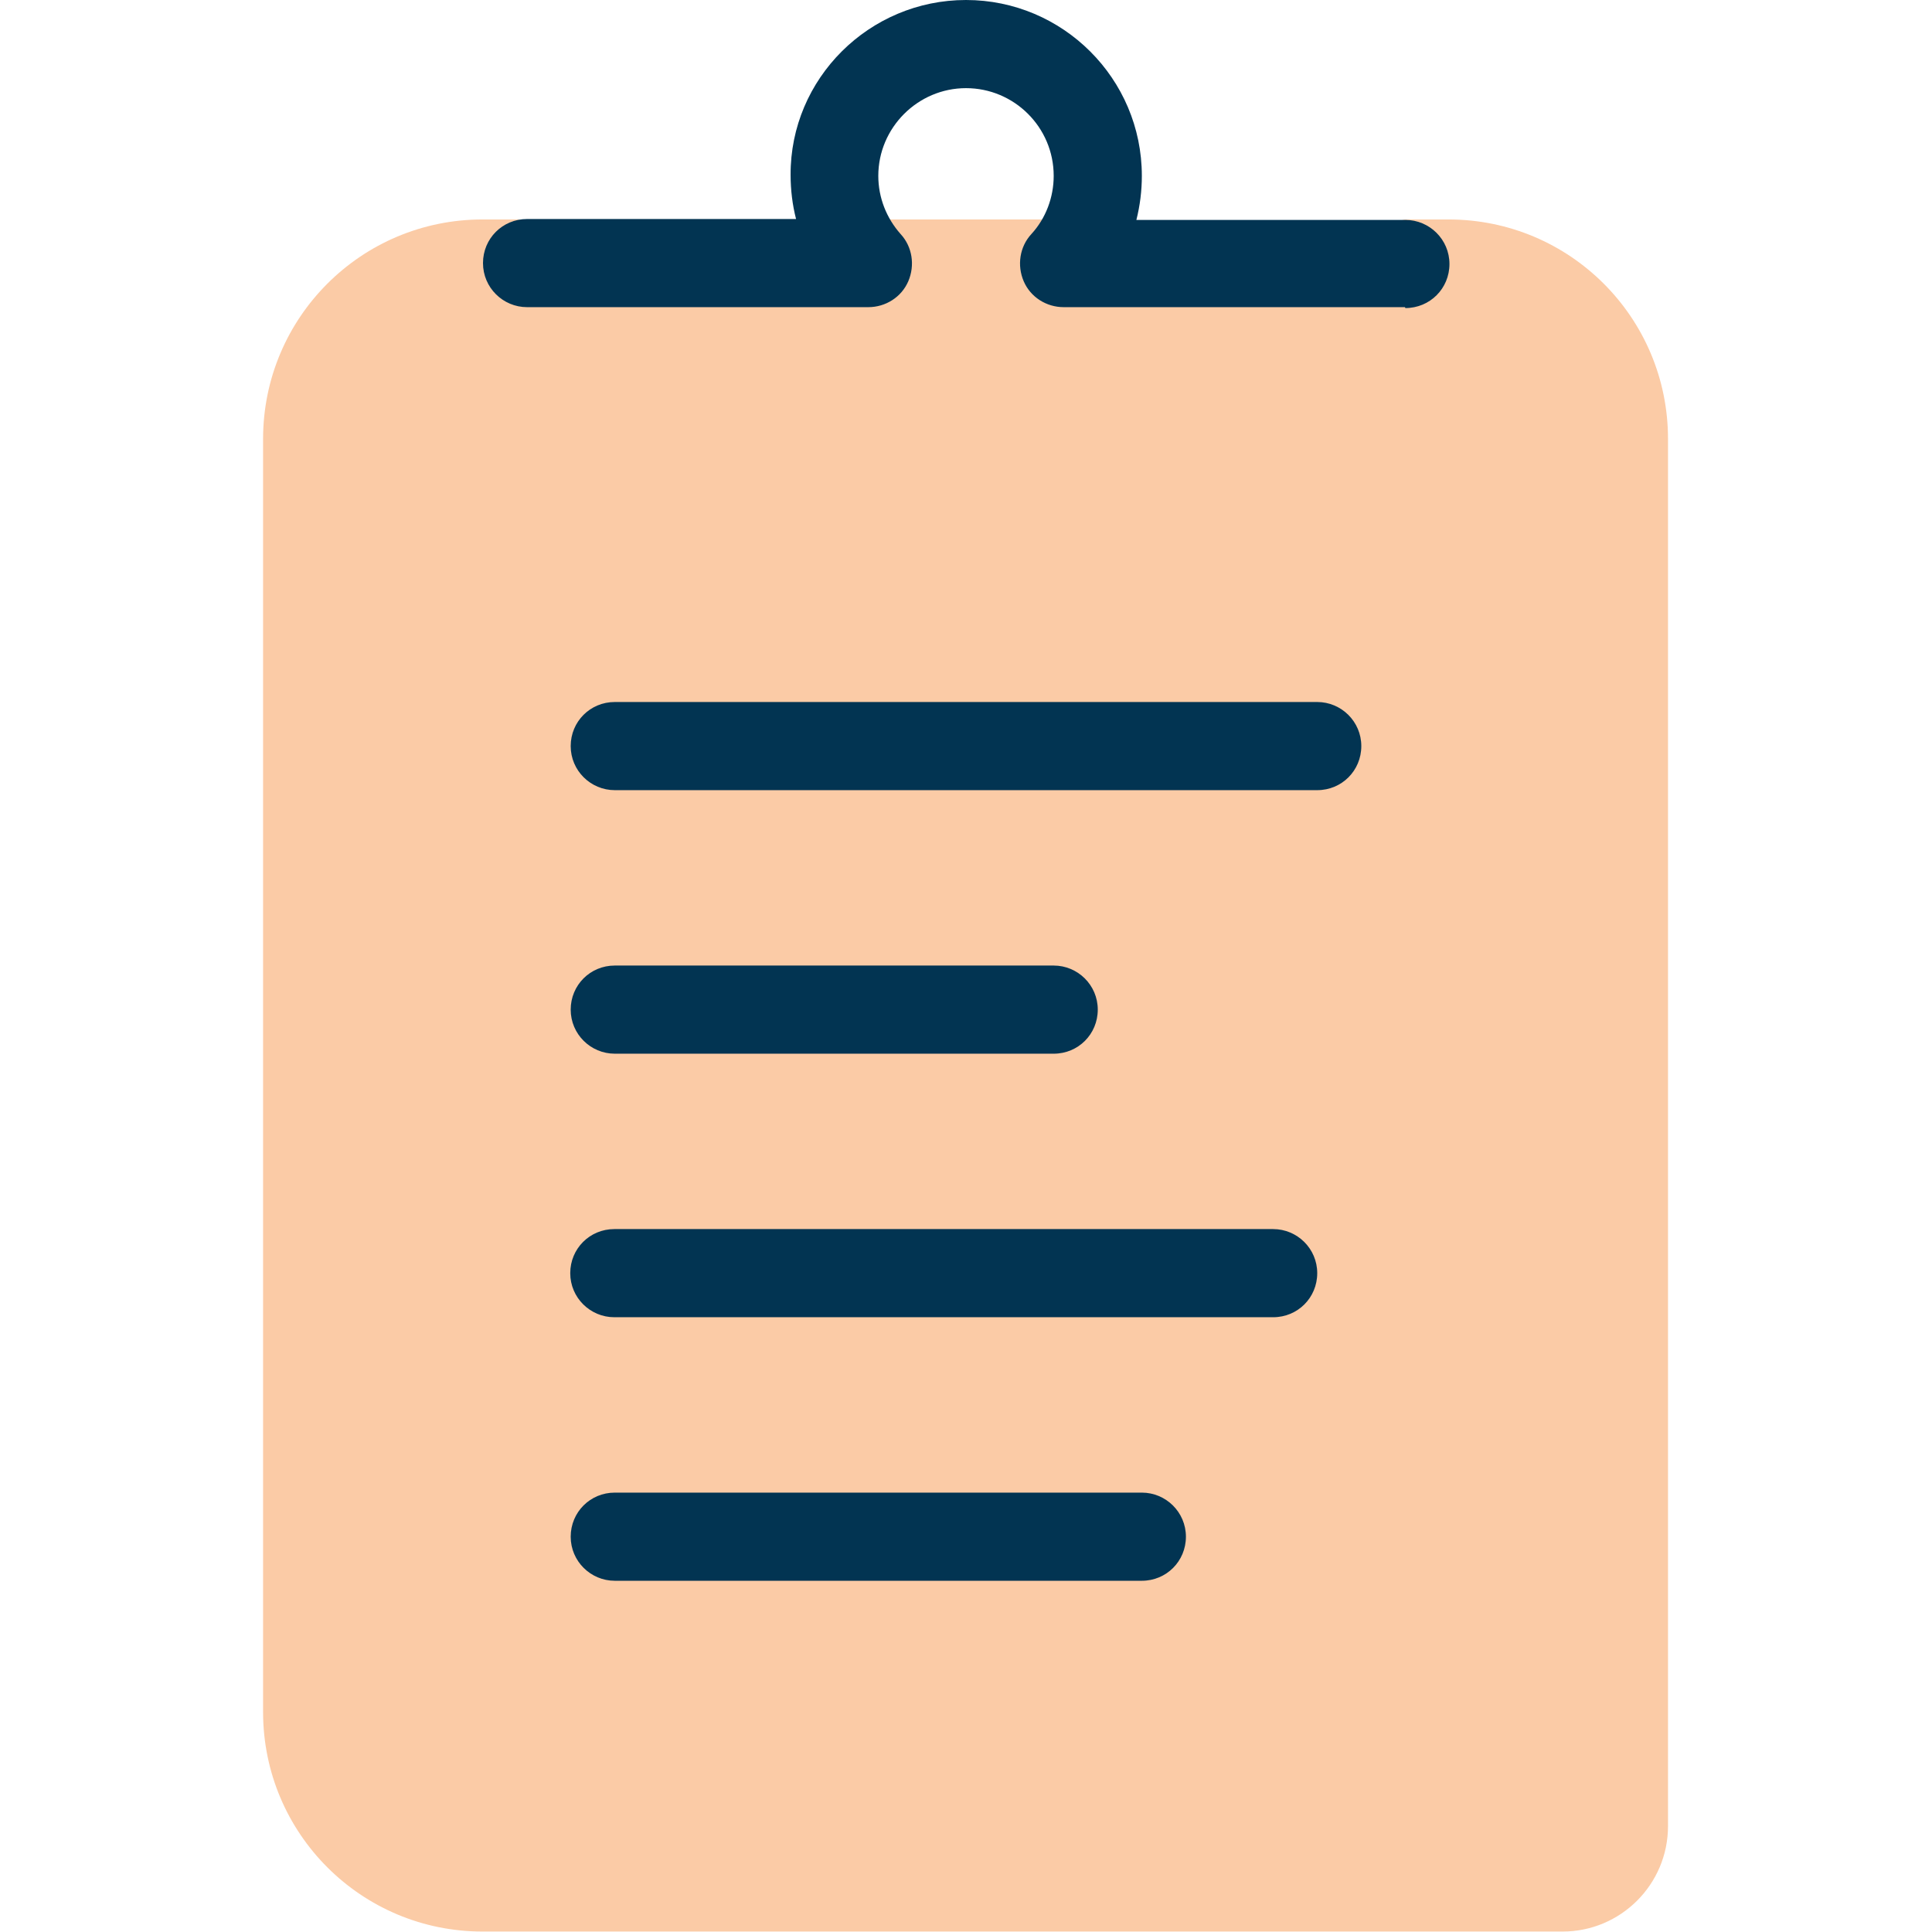
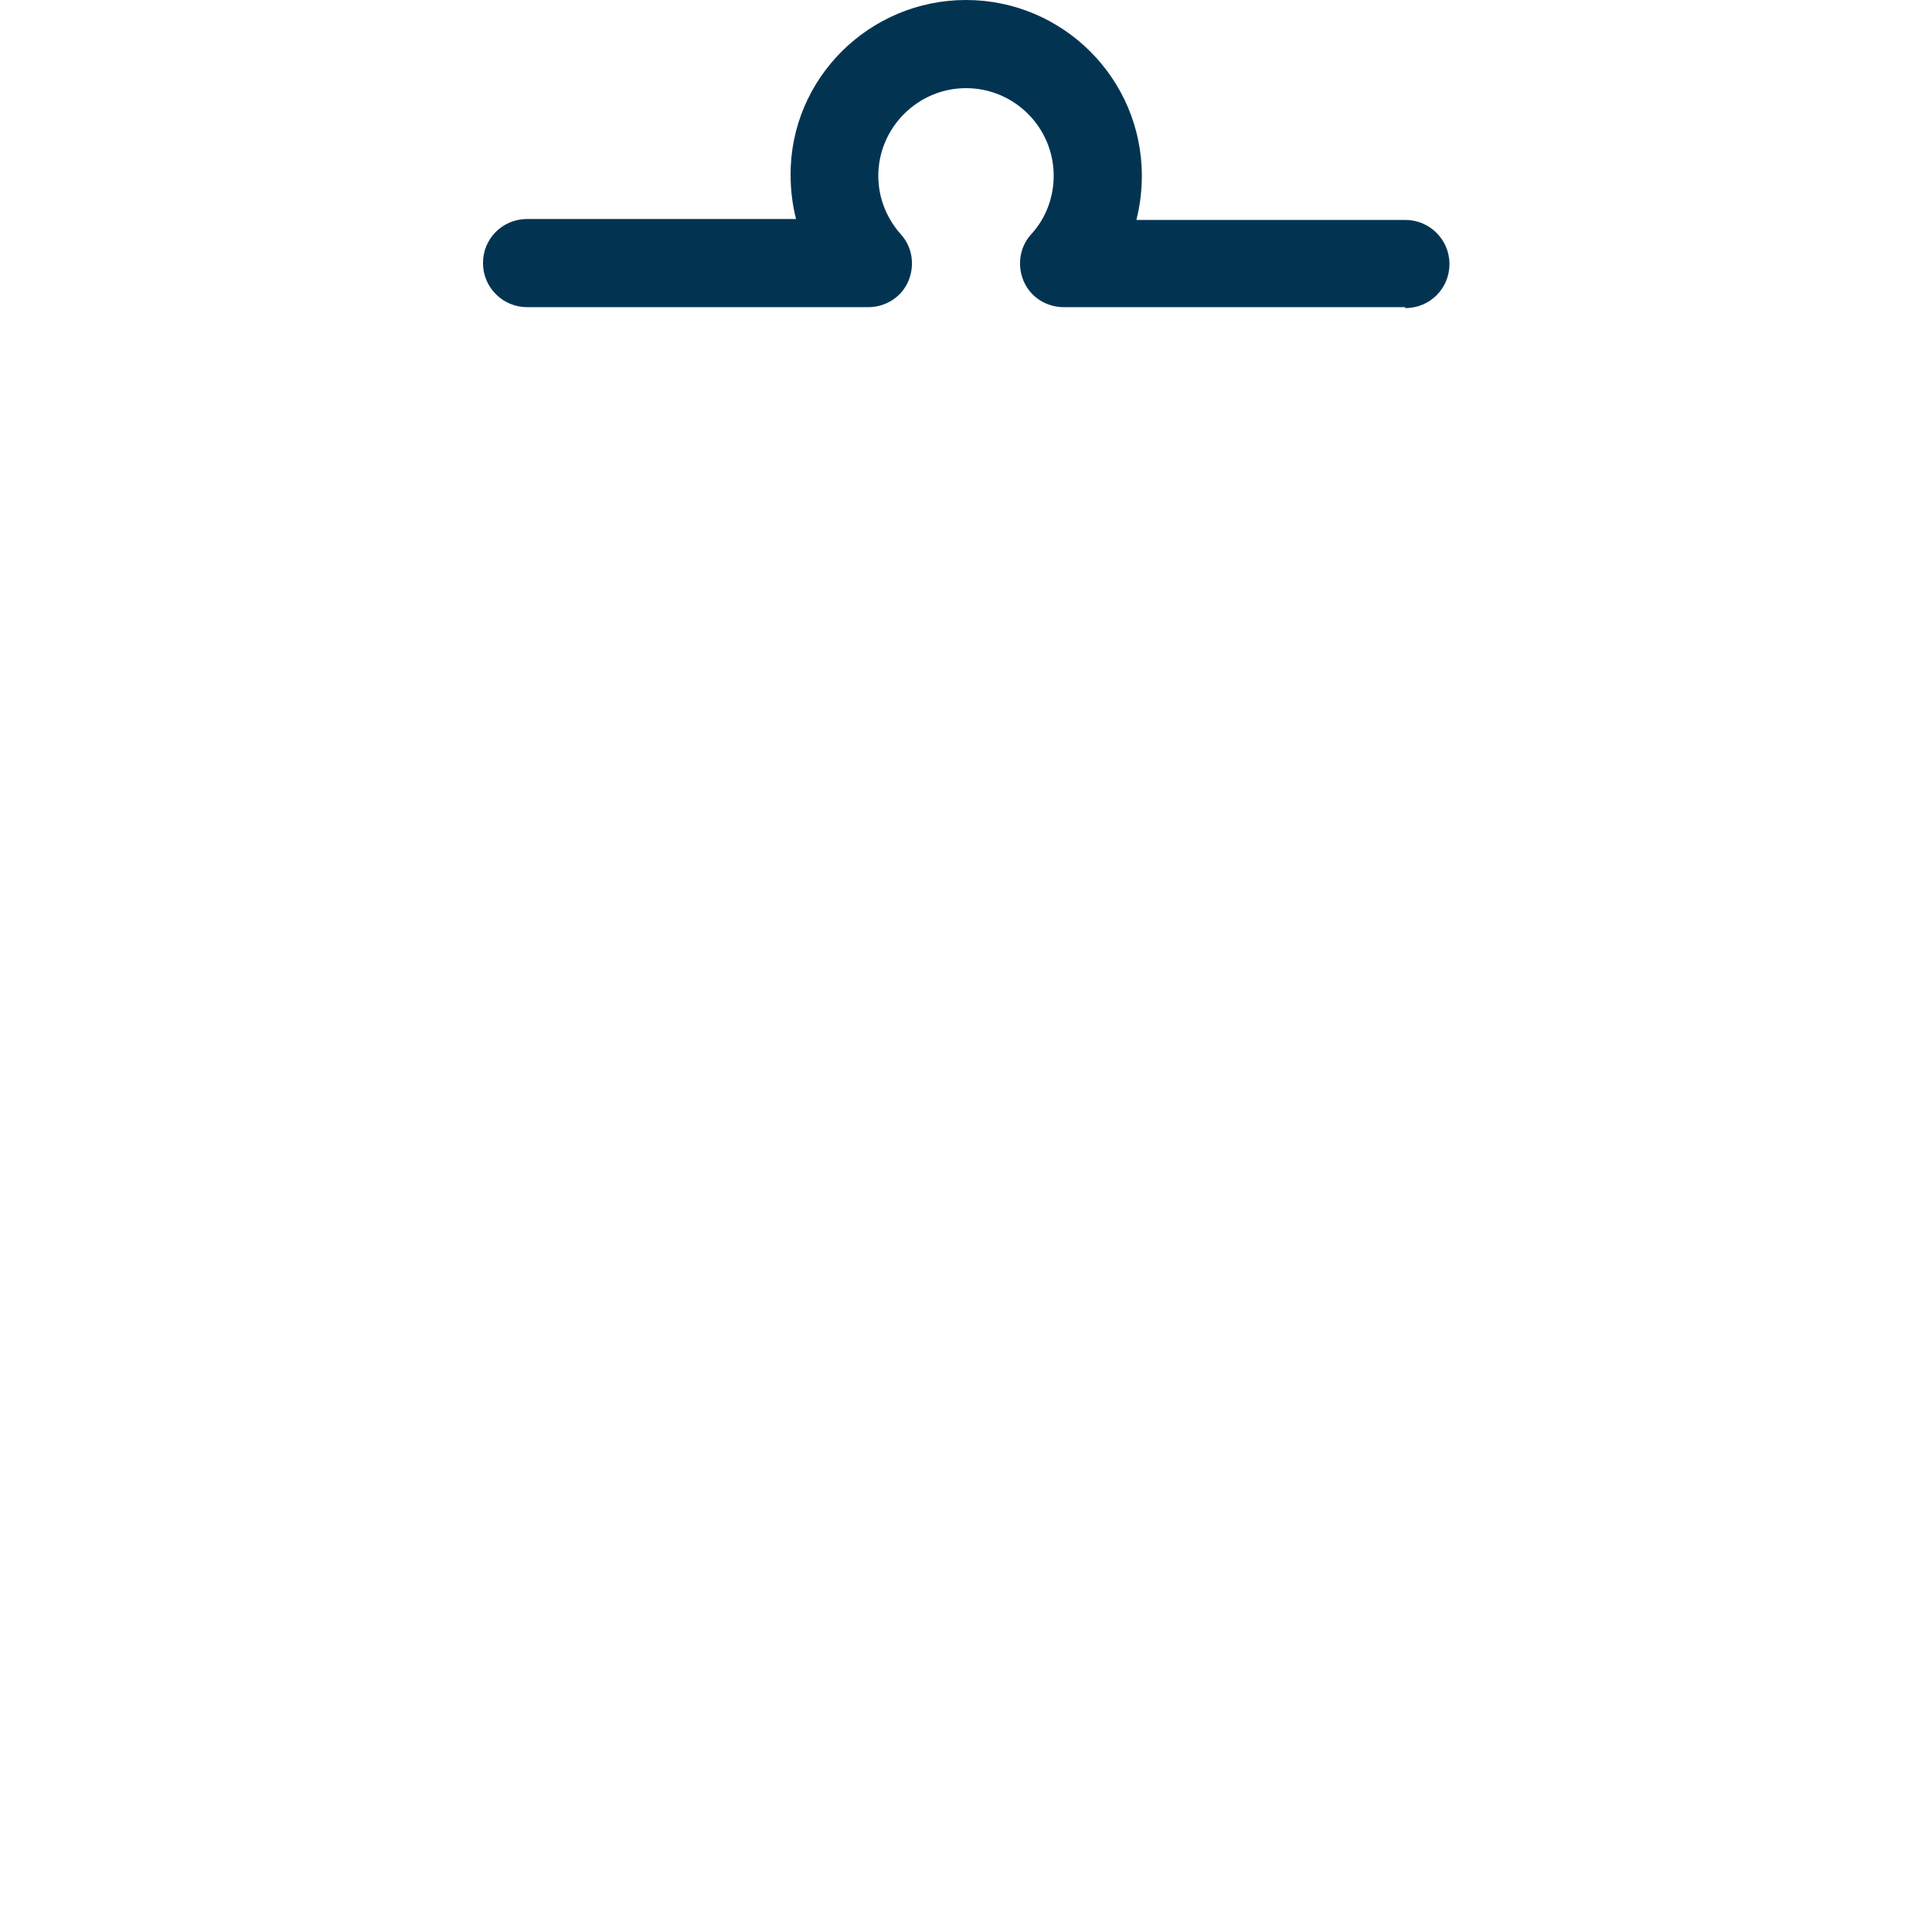
<svg xmlns="http://www.w3.org/2000/svg" id="a" viewBox="0 0 42.52 42.52">
  <defs>
    <style>.b{fill:#023452;}.c{fill:#fbcba6;}</style>
  </defs>
-   <path class="c" d="M31.89,4.83h-.97l-3.87.97-2.96-.97h-5.74l-2.89.97-3.87-.97h-.97c-2.67,0-4.83,2.16-4.83,4.83v28.02c0,2.67,2.16,4.83,4.83,4.83h23.77c1.28,0,2.32-1.04,2.32-2.32V9.66c0-2.67-2.16-4.83-4.83-4.83Z" />
  <path class="b" d="M30.92,6.76h-7.51c-.38,0-.73-.22-.88-.57s-.09-.76.17-1.04c.32-.35.49-.81.49-1.28,0-1.07-.87-1.93-1.93-1.93s-1.93.87-1.93,1.93c0,.48.18.93.49,1.28.26.28.32.69.17,1.04s-.5.57-.88.57h-7.51c-.53,0-.97-.43-.97-.97s.43-.97.97-.97h5.92c-.08-.31-.12-.64-.12-.97C17.39,1.73,19.13,0,21.26,0s3.87,1.73,3.87,3.87c0,.33-.04.65-.12.97h5.92c.53,0,.97.43.97.97s-.43.97-.97.97Z" />
-   <path class="b" d="M28.99,17.39h-15.46c-.53,0-.97-.43-.97-.97s.43-.97.97-.97h15.46c.53,0,.97.43.97.97s-.43.97-.97.97Z" />
-   <path class="b" d="M28.02,28.99h-14.5c-.53,0-.97-.43-.97-.97s.43-.97.97-.97h14.5c.53,0,.97.43.97.97s-.43.97-.97.97Z" />
-   <path class="b" d="M25.13,34.79h-11.6c-.53,0-.97-.43-.97-.97s.43-.97.97-.97h11.6c.53,0,.97.43.97.97s-.43.97-.97.97Z" />
-   <path class="b" d="M23.19,23.19h-9.66c-.53,0-.97-.43-.97-.97s.43-.97.97-.97h9.66c.53,0,.97.43.97.97s-.43.97-.97.97Z" />
</svg>